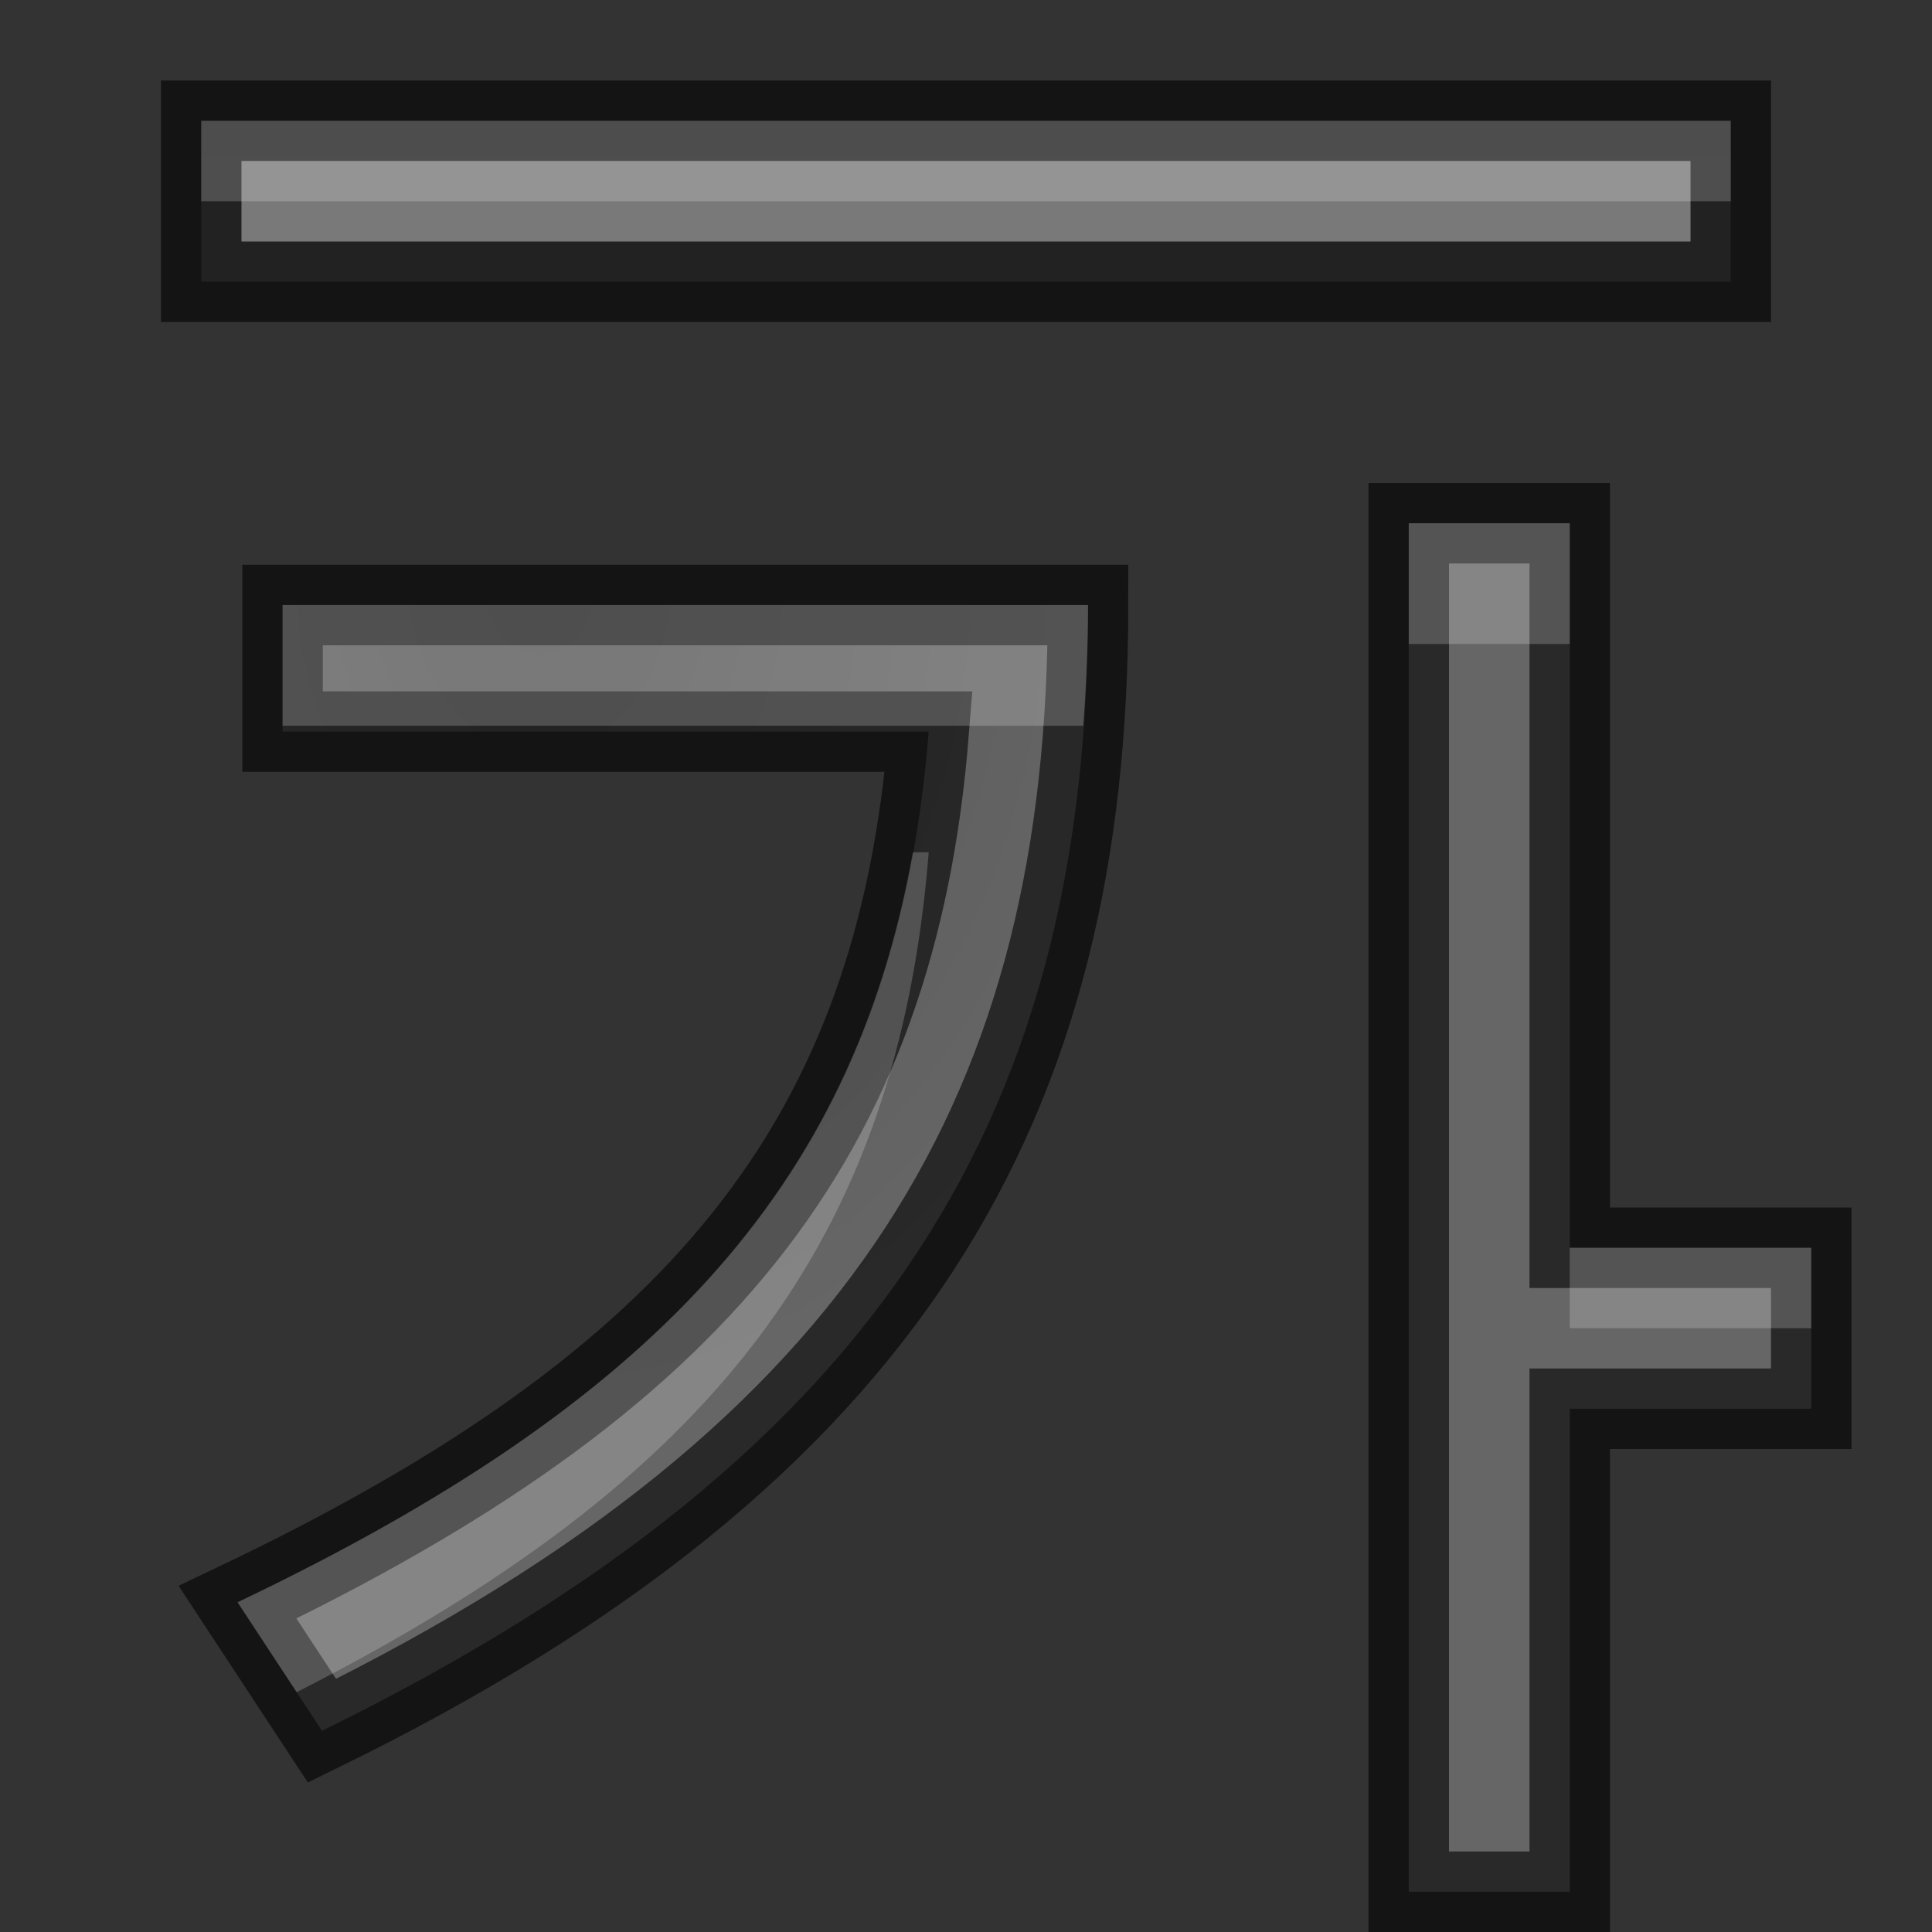
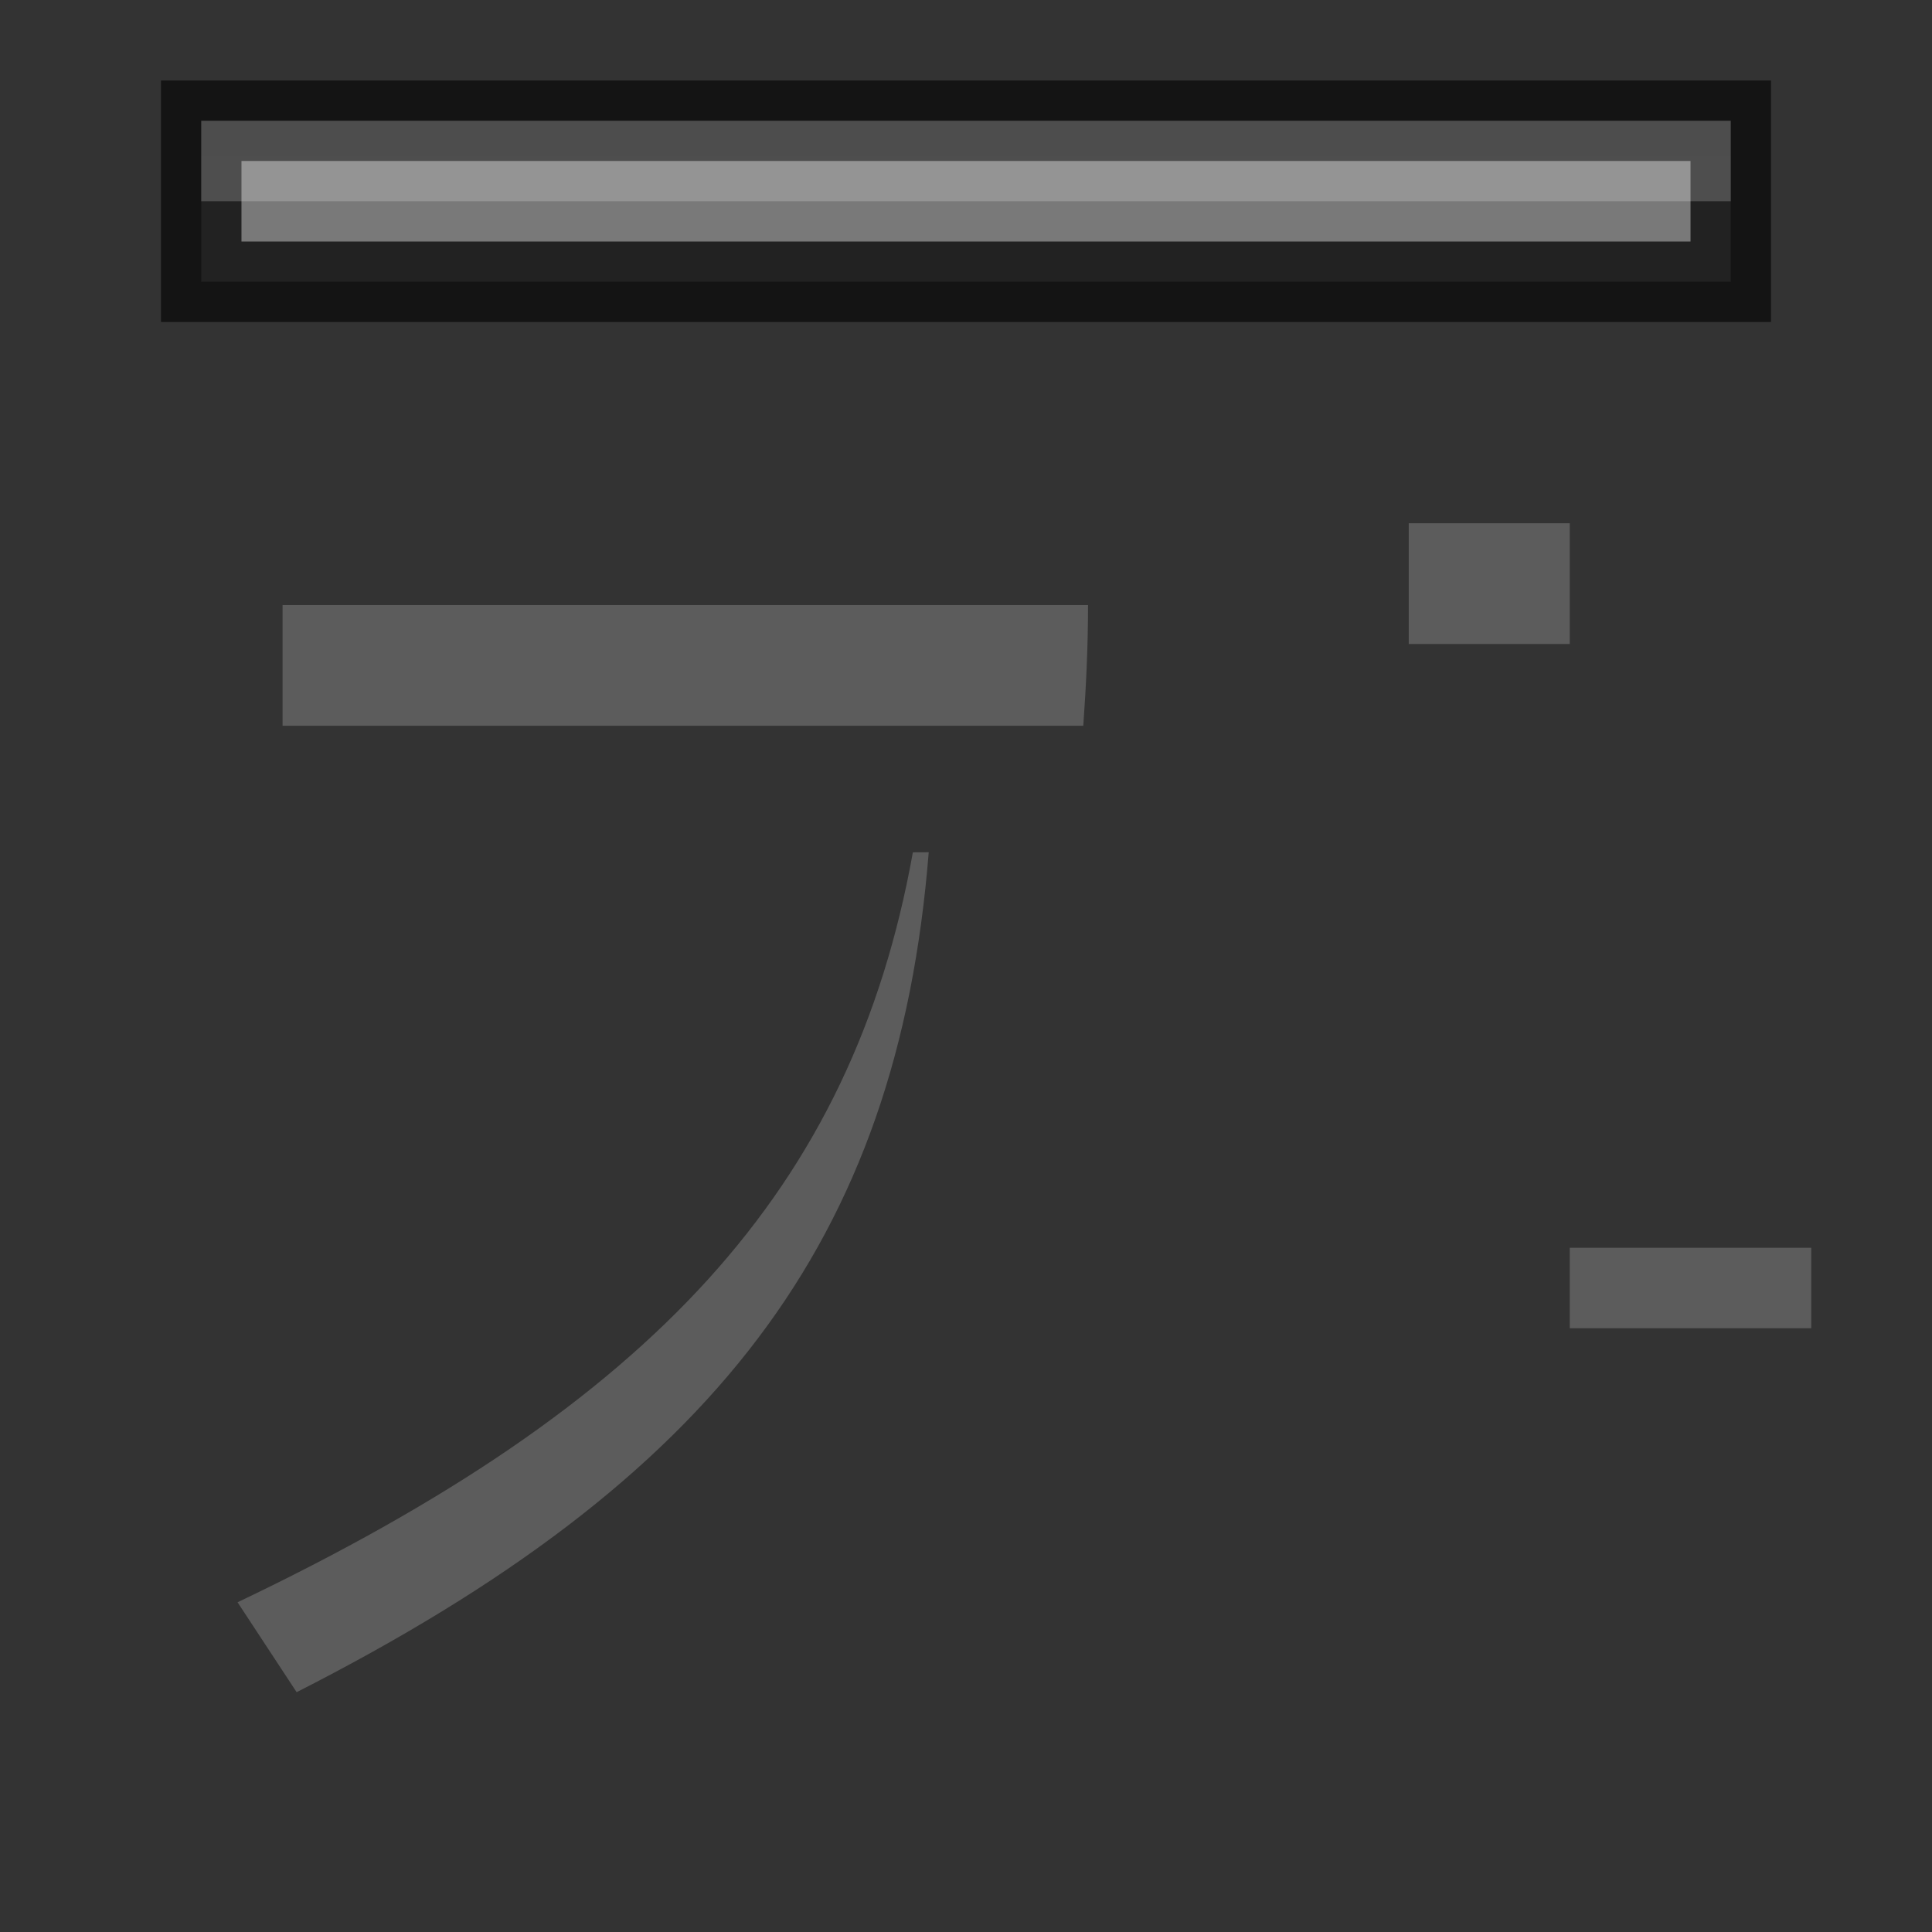
<svg xmlns="http://www.w3.org/2000/svg" xmlns:xlink="http://www.w3.org/1999/xlink" height="24" width="24">
  <rect width="100%" height="100%" fill="#333333" stroke="none" />
  <radialGradient id="a" cx="10.919" cy="4.565" gradientTransform="matrix(-1.552 .031 -.04 -2 23.83 16.038)" gradientUnits="userSpaceOnUse" r="5.095" xlink:href="#b" />
  <linearGradient id="b">
    <stop offset="0" stop-color="#555" />
    <stop offset="1" stop-color="#666" />
  </linearGradient>
  <linearGradient id="c" gradientUnits="userSpaceOnUse" x1="13" x2="13" xlink:href="#b" y1="25" y2="3" />
  <g transform="matrix(1 0 0 -1 0 25)">
    <path d="m2.5 21.5v2h19v-2z" fill="url(#c)" />
    <path d="m2.5 21.5v2h19v-2z" fill="none" opacity=".61" stroke="#000" />
    <path d="m3 22v1h18v-1z" fill="#fff" opacity=".2" />
    <g transform="matrix(1 0 0 -1 0 25)">
-       <path d="m17.5 6.5v17h2v-6h3v-2h-3v-9zm-13.99 1.016v1.572h8.027c-.405 5.074-2.845 8.077-8.586 10.816l1.049 1.596c7.099-3.478 9.516-7.814 9.516-13.984z" fill="url(#a)" stroke="#000" stroke-opacity=".6" />
      <path d="m2.5 1.5v1h19v-1zm15 5v1.5h2v-1.5zm-13.99 1.016v1.5h9.947c.035-.489.059-.986.059-1.5zm7.83 3.072c-.752 4.185-3.239 6.859-8.389 9.316l.734 1.117c5.191-2.641 7.465-5.592 7.852-10.434zm8.16 4.912v1h3v-1z" fill="#fff" opacity=".2" />
    </g>
  </g>
</svg>